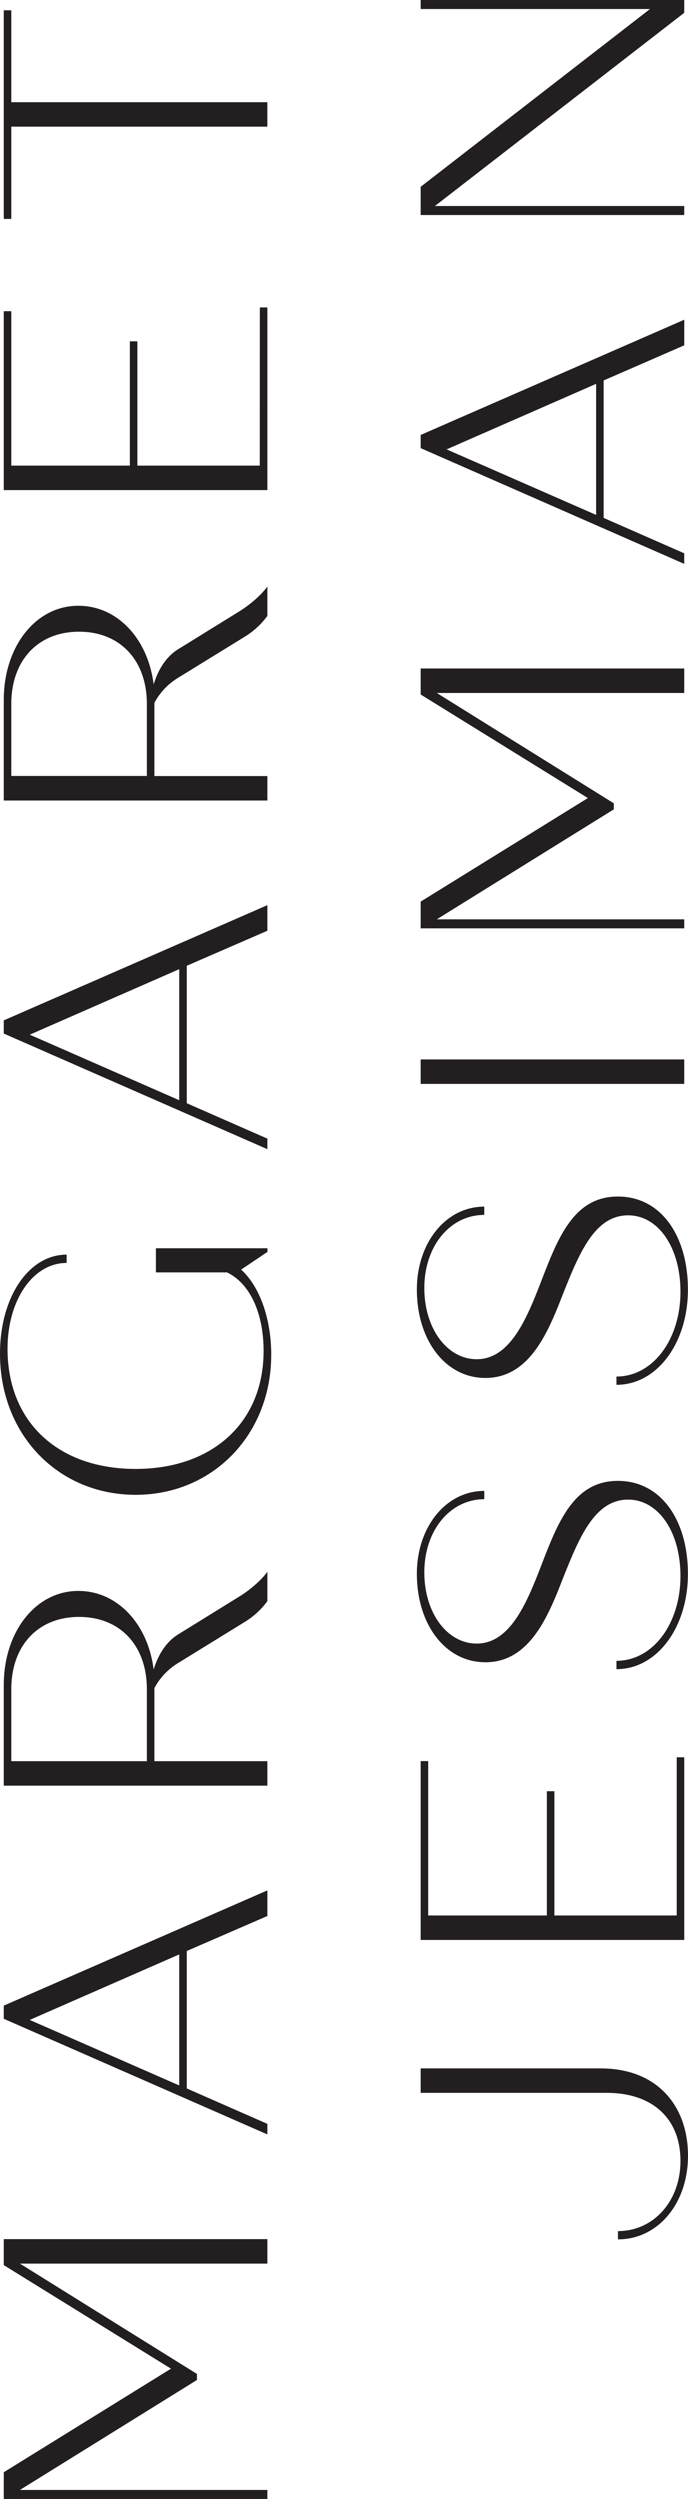
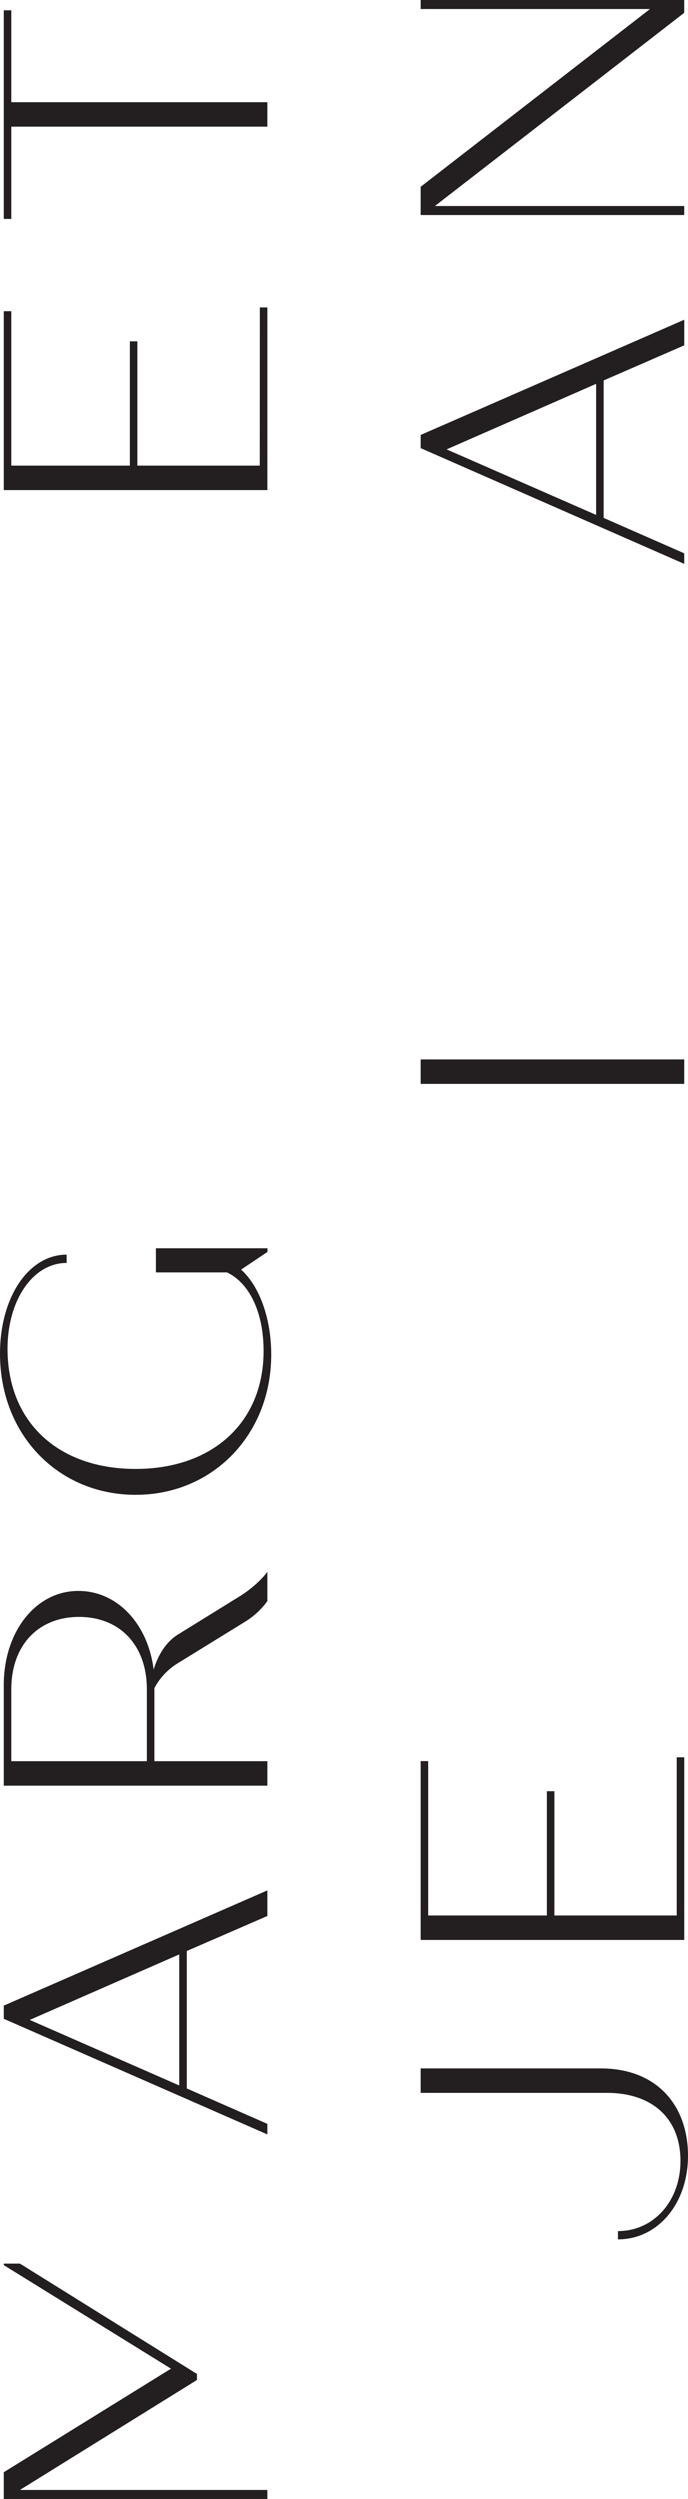
<svg xmlns="http://www.w3.org/2000/svg" viewBox="0 0 376.17 1366.24">
  <defs>
    <style>.cls-1{fill:#231f20;}</style>
  </defs>
  <g id="Layer_2" data-name="Layer 2">
    <g id="Layer_1-2" data-name="Layer 1">
-       <path class="cls-1" d="M2.06,1224.17H146.19v13.39H10.91l96.78,60.32v3.3L10.91,1361.3H146.19v4.94H2.06v-14.62L93.48,1295,2.06,1238.38Z" />
+       <path class="cls-1" d="M2.06,1224.17v13.39H10.91l96.78,60.32v3.3L10.91,1361.3H146.19v4.94H2.06v-14.62L93.48,1295,2.06,1238.38Z" />
      <path class="cls-1" d="M102.13,1066.65v75.15l44.06,19.36v5.77L2.06,1103.71v-7.2l144.13-63v14ZM98,1068.51l-81.74,35.82L98,1140.16Z" />
      <path class="cls-1" d="M146.19,859.31v16.06a43,43,0,0,1-11.94,11.11L97.18,909.34a35.32,35.32,0,0,0-12.76,13.59v39.94h61.77v13.39H2.06v-55c0-29.23,17.5-51.47,40.77-51.47,21.41,0,38.09,18.12,41.18,43,2.67-8.85,7.41-15.65,13.59-19.35l32.94-20.39C136.92,869.19,143.1,863.63,146.19,859.31ZM80.3,962.87V923.55C80.3,899.66,65.68,884,43.24,884S6.18,899.66,6.18,923.55v39.32Z" />
      <path class="cls-1" d="M85.24,682.44h61v2l-14.41,9.68c9.88,8.85,16.47,26.36,16.47,46.53,0,43.65-31.92,76.6-74.13,76.6S0,784.56,0,740.09c0-30.89,15.65-54.16,36.44-54.16v4.54c-18.32,0-32.32,20.17-32.32,46.94,0,40.36,28,65.68,70,65.68,42.21,0,70-25.53,70-64.45,0-21-7.62-37.06-20-43H85.24Z" />
-       <path class="cls-1" d="M102.13,528v75.16l44.06,19.35v5.77L2.06,565.07v-7.21l144.13-63v14ZM98,529.86,16.27,565.68,98,601.51Z" />
-       <path class="cls-1" d="M146.19,320.66v16.06a43.16,43.16,0,0,1-11.94,11.12L97.18,370.69a35.32,35.32,0,0,0-12.76,13.59v40h61.77v13.38H2.06v-55c0-29.24,17.5-51.48,40.77-51.48,21.41,0,38.09,18.12,41.18,43,2.67-8.85,7.41-15.65,13.59-19.35l32.94-20.39C136.92,330.54,143.1,325,146.19,320.66ZM80.3,424.23V384.9c0-23.88-14.62-39.53-37.06-39.53S6.18,361,6.18,384.9v39.33Z" />
      <path class="cls-1" d="M142.07,168.08h4.12v99.86H2.06v-97.8H6.18v84.42H71V186.61h4.11v67.95h66.92Z" />
      <path class="cls-1" d="M6.18,5.63V55.87h140V69.25H6.18v50.44H2.06V5.63Z" />
      <path class="cls-1" d="M337.87,1224.31v-4.53c19.56,0,34.18-16.47,34.18-38.3,0-23.88-16.06-37.27-40.15-37.27H230v-13.38H328.4c31.09,0,47.77,20.59,47.77,47.77C376.17,1204.75,359.7,1224.31,337.87,1224.31Z" />
      <path class="cls-1" d="M370,960.75h4.12v99.86H230v-97.8h4.12v84.42H299V979.29h4.12v67.94H370Z" />
-       <path class="cls-1" d="M337.05,912.57V908c20,0,35-20.39,35-46.33,0-24.3-12.15-41.8-28.62-41.8-18.12,0-26.56,20.18-35.62,43-8,20.6-18.12,45.92-42.41,45.92-21.83,0-37.48-20.59-37.48-48.39,0-25.53,15.86-45.29,36.86-45.29v4.53C246,819.71,232,836.8,232,859.65c0,22.24,12.56,38.92,28.62,38.92,18.12,0,27.18-21.62,35.21-42.42,9.26-24.09,17.91-46.53,42-46.53,23.68,0,38.3,21.62,38.3,50.85S359.28,912.57,337.05,912.57Z" />
-       <path class="cls-1" d="M337.05,757.11v-4.53c20,0,35-20.38,35-46.33,0-24.29-12.15-41.8-28.62-41.8-18.12,0-26.56,20.18-35.62,43-8,20.59-18.12,45.91-42.41,45.91-21.83,0-37.48-20.59-37.48-48.38,0-25.53,15.86-45.3,36.86-45.3v4.53C246,664.25,232,681.34,232,704.19c0,22.24,12.56,38.92,28.62,38.92,18.12,0,27.18-21.62,35.21-42.42,9.26-24.09,17.91-46.53,42-46.53,23.68,0,38.3,21.62,38.3,50.86S359.28,757.11,337.05,757.11Z" />
      <path class="cls-1" d="M230,592.59V579.21H374.11v13.38Z" />
-       <path class="cls-1" d="M230,365.48H374.11v13.39H238.83l96.78,60.32v3.3l-96.78,60.12H374.11v4.94H230V492.93l91.42-56.62L230,379.69Z" />
      <path class="cls-1" d="M330.05,208v75.15l44.06,19.36v5.77L230,245v-7.2l144.13-63v14Zm-4.12,1.86-81.74,35.82,81.74,35.83Z" />
      <path class="cls-1" d="M230,0H374.11V7L237.8,112.63H374.11v4.94H230V102.13L355.38,4.94H230Z" />
    </g>
  </g>
</svg>